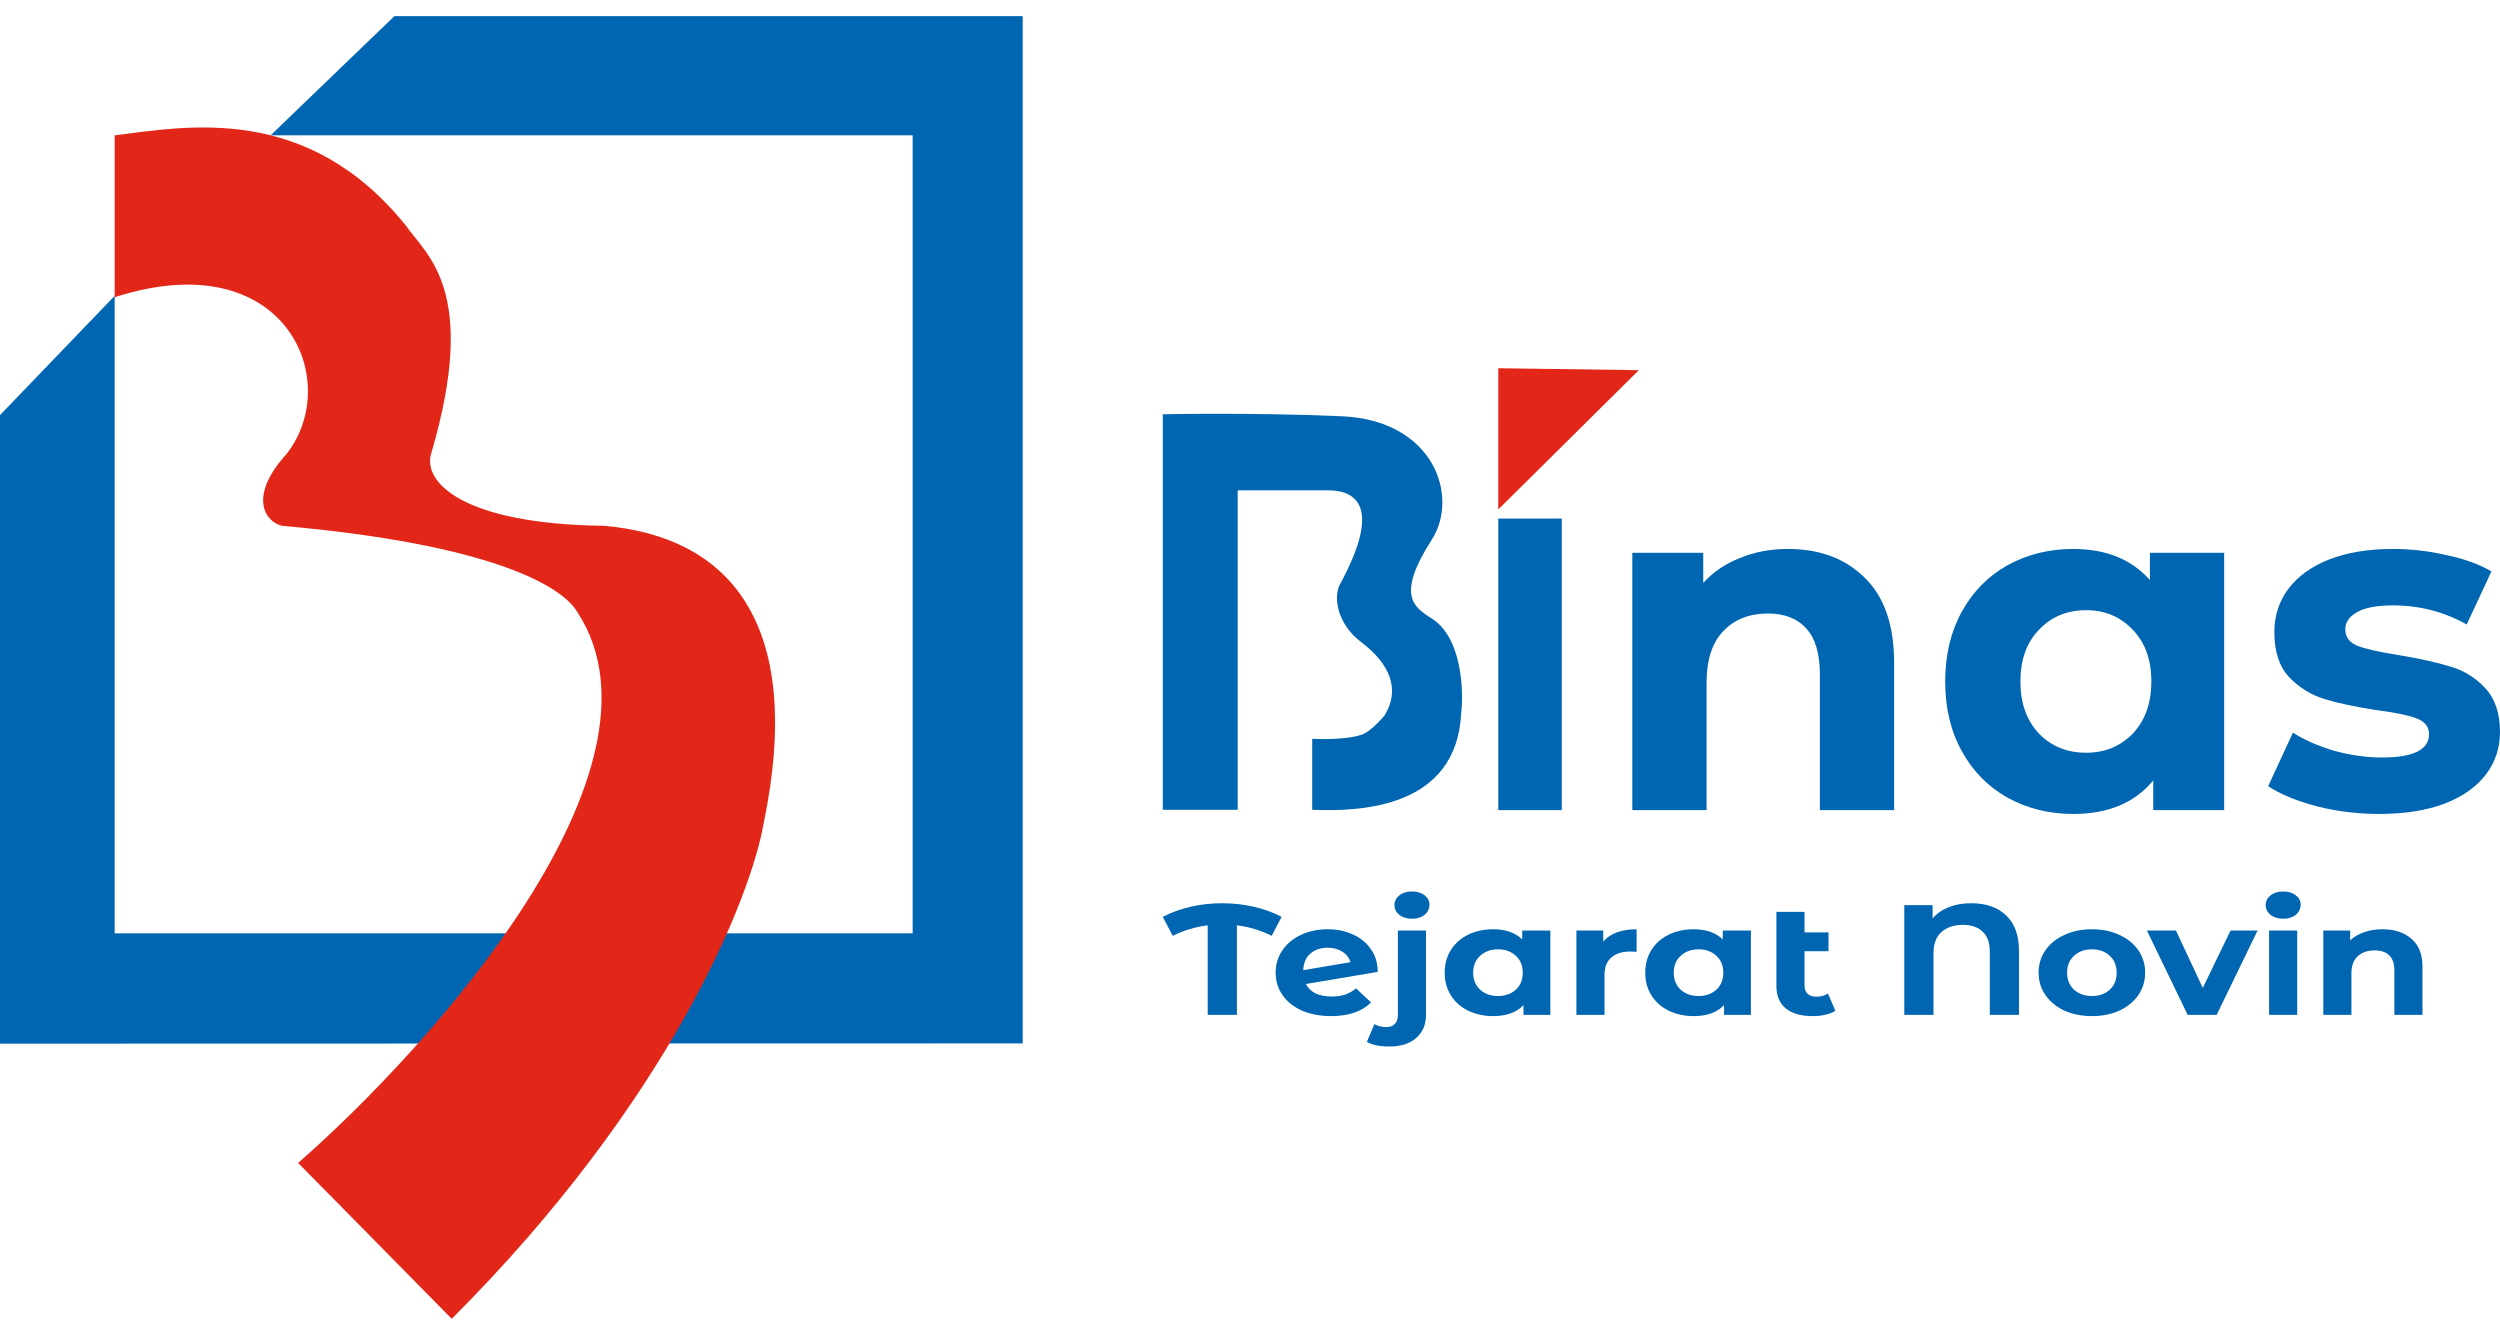
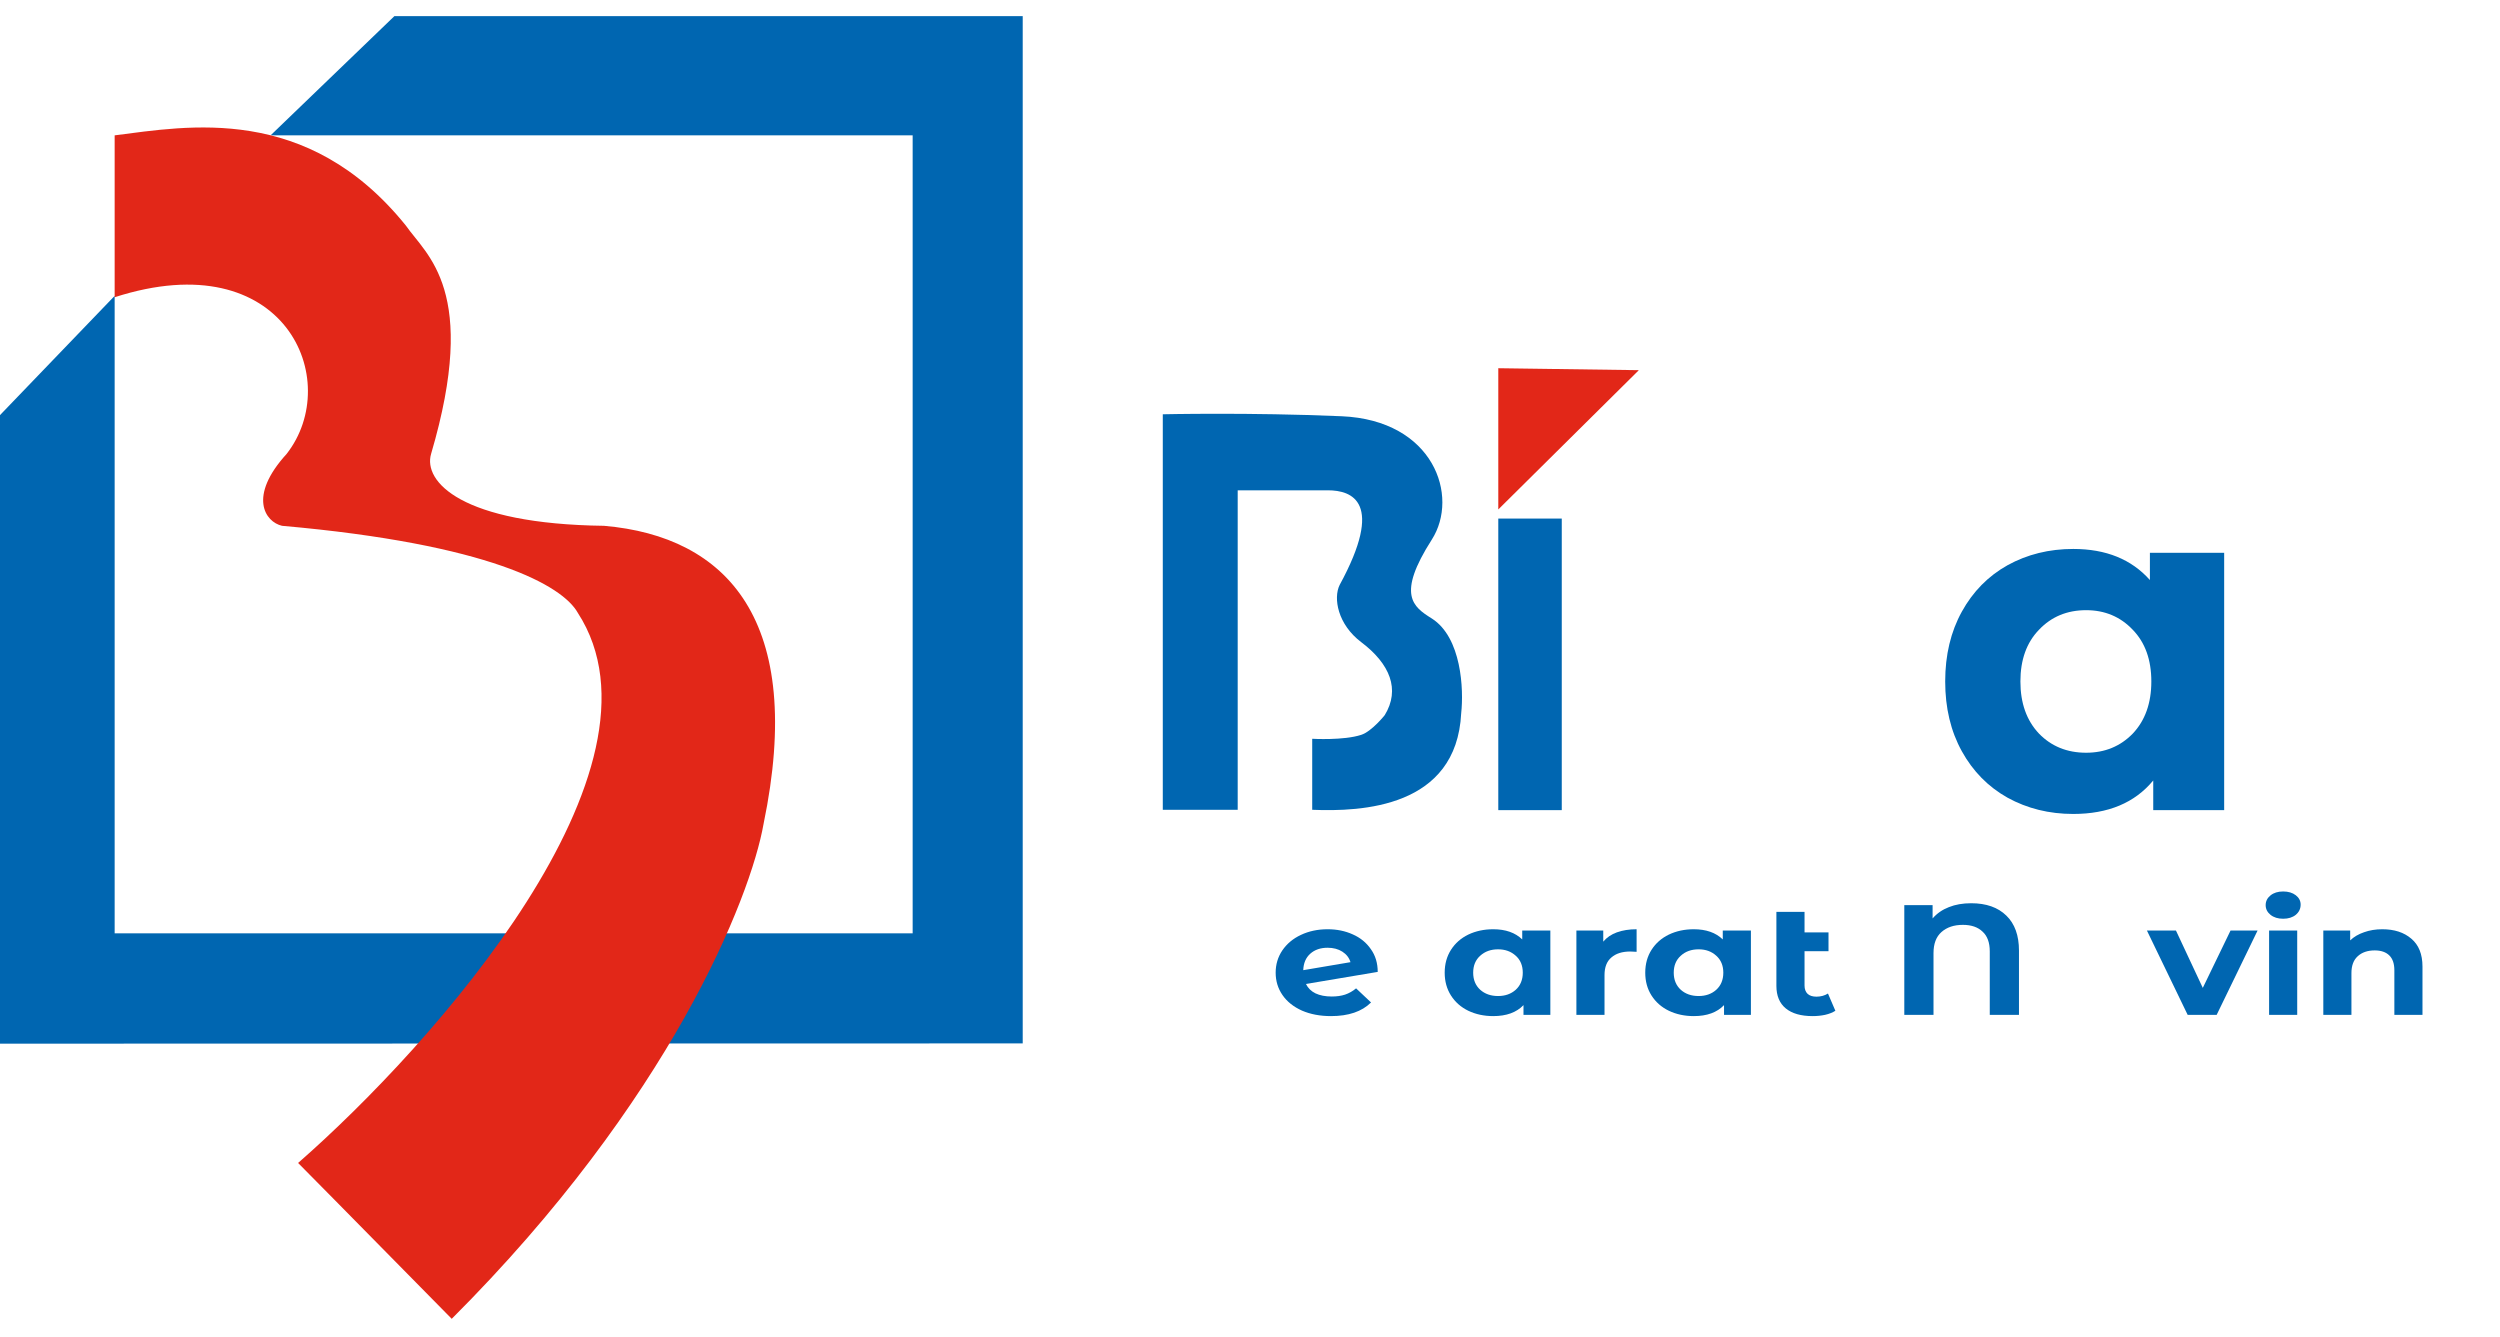
<svg xmlns="http://www.w3.org/2000/svg" width="129" height="69" viewBox="0 0 129 69" fill="none">
  <path d="M0 21.42L5.916 15.267V48.161H47.093V6.984H13.962L20.352 0.831H52.772V53.84L0 53.853V21.42Z" fill="#0066B1" />
  <path d="M15.382 60.009C15.658 60.285 17.63 62.28 23.309 68.051C34.574 56.793 38.731 46.33 39.401 42.507C41.578 32.005 37.508 27.68 31.169 27.132C23.786 27.038 21.827 24.842 22.244 23.422C24.729 14.982 22.008 13.177 20.943 11.64C15.855 5.328 9.663 6.511 5.916 6.984V15.337C14.719 12.499 17.748 19.638 14.79 23.422C12.779 25.626 13.686 26.935 14.554 27.132C25.25 28.078 29.028 30.207 29.817 31.626C35.023 39.668 22.363 53.899 15.382 60.009Z" fill="#E22718" />
  <path d="M63.865 41.785H60V21.377C60 21.377 64.472 21.274 69.227 21.478C73.982 21.681 75.312 25.605 73.881 27.844C72.06 30.693 72.903 31.304 73.881 31.914C75.419 32.891 75.533 35.578 75.398 36.799C75.156 41.683 70.246 41.89 67.71 41.785V38.121C67.71 38.121 69.333 38.216 70.239 37.918C70.793 37.736 71.453 36.9 71.453 36.9C72.262 35.578 71.725 34.257 70.239 33.135C69.025 32.219 68.789 30.863 69.126 30.184C71.453 25.91 69.767 25.3 68.519 25.3H63.865V41.785Z" fill="#0066B1" />
  <path d="M77.312 26.758V41.803H80.587V26.758H77.312Z" fill="#0066B1" />
  <path d="M77.312 19V26.287L84.564 19.101L77.312 19Z" fill="#E22718" />
-   <path d="M92.26 28.326C93.897 28.326 95.216 28.819 96.215 29.806C97.23 30.794 97.737 32.258 97.737 34.2V41.803H93.905V34.792C93.905 33.739 93.676 32.958 93.218 32.448C92.759 31.921 92.096 31.658 91.228 31.658C90.262 31.658 89.492 31.962 88.919 32.571C88.346 33.163 88.059 34.052 88.059 35.237V41.803H84.227V28.523H87.887V30.078C88.395 29.519 89.025 29.091 89.779 28.794C90.532 28.482 91.359 28.326 92.26 28.326Z" fill="#0066B1" />
  <path d="M114.767 28.523V41.803H111.107V40.272C110.157 41.424 108.781 42 106.98 42C105.735 42 104.606 41.72 103.59 41.161C102.591 40.601 101.805 39.803 101.232 38.767C100.659 37.73 100.372 36.529 100.372 35.163C100.372 33.797 100.659 32.596 101.232 31.559C101.805 30.522 102.591 29.724 103.59 29.165C104.606 28.605 105.735 28.326 106.98 28.326C108.667 28.326 109.985 28.86 110.935 29.93V28.523H114.767ZM107.643 38.841C108.609 38.841 109.412 38.511 110.051 37.853C110.689 37.179 111.009 36.282 111.009 35.163C111.009 34.044 110.689 33.155 110.051 32.497C109.412 31.822 108.609 31.485 107.643 31.485C106.661 31.485 105.85 31.822 105.211 32.497C104.573 33.155 104.253 34.044 104.253 35.163C104.253 36.282 104.573 37.179 105.211 37.853C105.85 38.511 106.661 38.841 107.643 38.841Z" fill="#0066B1" />
-   <path d="M122.761 42C121.664 42 120.591 41.868 119.543 41.605C118.495 41.325 117.66 40.98 117.037 40.568L118.315 37.804C118.904 38.182 119.617 38.495 120.452 38.742C121.287 38.972 122.106 39.087 122.908 39.087C124.529 39.087 125.34 38.684 125.34 37.878C125.34 37.499 125.119 37.228 124.677 37.063C124.235 36.899 123.555 36.759 122.638 36.644C121.557 36.479 120.665 36.29 119.96 36.076C119.256 35.862 118.642 35.484 118.118 34.941C117.61 34.398 117.357 33.624 117.357 32.62C117.357 31.781 117.594 31.041 118.069 30.399C118.56 29.741 119.264 29.231 120.181 28.869C121.115 28.506 122.212 28.326 123.473 28.326C124.407 28.326 125.332 28.433 126.249 28.646C127.182 28.844 127.952 29.124 128.558 29.486L127.281 32.225C126.118 31.567 124.849 31.238 123.473 31.238C122.654 31.238 122.04 31.353 121.631 31.584C121.221 31.814 121.017 32.11 121.017 32.472C121.017 32.884 121.238 33.172 121.68 33.336C122.122 33.501 122.826 33.657 123.792 33.805C124.873 33.986 125.758 34.184 126.445 34.398C127.133 34.595 127.731 34.965 128.239 35.508C128.746 36.051 129 36.808 129 37.779C129 38.602 128.754 39.334 128.263 39.976C127.772 40.618 127.051 41.12 126.101 41.482C125.168 41.827 124.054 42 122.761 42Z" fill="#0066B1" />
-   <path d="M65.619 48.289C65.061 48.009 64.463 47.828 63.824 47.747V52.366H62.317V47.747C61.678 47.828 61.076 48.009 60.512 48.289L60 47.31C60.447 47.078 60.93 46.903 61.451 46.785C61.972 46.666 62.509 46.607 63.061 46.607C63.619 46.607 64.159 46.666 64.68 46.785C65.207 46.903 65.691 47.078 66.131 47.31L65.619 48.289Z" fill="#0066B1" />
  <path d="M68.718 51.42C68.978 51.42 69.208 51.387 69.406 51.322C69.611 51.252 69.8 51.145 69.974 50.999L70.746 51.727C70.274 52.196 69.586 52.431 68.68 52.431C68.116 52.431 67.617 52.336 67.183 52.148C66.748 51.953 66.413 51.687 66.178 51.347C65.942 51.007 65.824 50.621 65.824 50.19C65.824 49.764 65.939 49.381 66.168 49.041C66.404 48.696 66.724 48.429 67.127 48.241C67.536 48.047 67.995 47.949 68.504 47.949C68.981 47.949 69.415 48.038 69.806 48.216C70.197 48.389 70.507 48.642 70.737 48.977C70.972 49.306 71.09 49.697 71.09 50.15L67.387 50.773C67.493 50.988 67.657 51.15 67.88 51.258C68.11 51.366 68.389 51.42 68.718 51.42ZM68.504 48.904C68.138 48.904 67.84 49.006 67.61 49.211C67.381 49.416 67.26 49.699 67.248 50.061L69.685 49.648C69.617 49.422 69.477 49.241 69.266 49.106C69.056 48.971 68.801 48.904 68.504 48.904Z" fill="#0066B1" />
-   <path d="M71.693 54C71.185 54 70.797 53.919 70.531 53.757L70.921 52.843C71.089 52.946 71.293 52.997 71.535 52.997C71.721 52.997 71.867 52.943 71.972 52.835C72.078 52.733 72.131 52.576 72.131 52.366V48.014H73.582V52.358C73.582 52.865 73.415 53.264 73.08 53.555C72.751 53.852 72.289 54 71.693 54ZM72.856 47.407C72.59 47.407 72.373 47.34 72.205 47.205C72.038 47.07 71.954 46.903 71.954 46.704C71.954 46.504 72.038 46.337 72.205 46.202C72.373 46.067 72.59 46 72.856 46C73.123 46 73.34 46.065 73.508 46.194C73.675 46.324 73.759 46.485 73.759 46.679C73.759 46.89 73.675 47.065 73.508 47.205C73.34 47.34 73.123 47.407 72.856 47.407Z" fill="#0066B1" />
  <path d="M79.998 48.014V52.366H78.612V51.864C78.252 52.242 77.731 52.431 77.049 52.431C76.578 52.431 76.15 52.339 75.765 52.156C75.387 51.972 75.089 51.711 74.872 51.371C74.655 51.031 74.546 50.638 74.546 50.19C74.546 49.742 74.655 49.349 74.872 49.009C75.089 48.669 75.387 48.408 75.765 48.224C76.15 48.041 76.578 47.949 77.049 47.949C77.688 47.949 78.187 48.125 78.547 48.475V48.014H79.998ZM77.3 51.395C77.666 51.395 77.97 51.288 78.212 51.072C78.454 50.851 78.575 50.557 78.575 50.19C78.575 49.823 78.454 49.532 78.212 49.316C77.97 49.095 77.666 48.985 77.3 48.985C76.928 48.985 76.621 49.095 76.379 49.316C76.137 49.532 76.016 49.823 76.016 50.19C76.016 50.557 76.137 50.851 76.379 51.072C76.621 51.288 76.928 51.395 77.3 51.395Z" fill="#0066B1" />
  <path d="M82.728 48.589C82.902 48.378 83.135 48.219 83.426 48.111C83.724 48.003 84.065 47.949 84.449 47.949V49.114C84.288 49.103 84.18 49.098 84.124 49.098C83.708 49.098 83.383 49.2 83.147 49.406C82.911 49.605 82.793 49.907 82.793 50.311V52.366H81.342V48.014H82.728V48.589Z" fill="#0066B1" />
  <path d="M90.347 48.014V52.366H88.96V51.864C88.601 52.242 88.08 52.431 87.397 52.431C86.926 52.431 86.498 52.339 86.114 52.156C85.735 51.972 85.438 51.711 85.22 51.371C85.003 51.031 84.895 50.638 84.895 50.19C84.895 49.742 85.003 49.349 85.22 49.009C85.438 48.669 85.735 48.408 86.114 48.224C86.498 48.041 86.926 47.949 87.397 47.949C88.036 47.949 88.536 48.125 88.895 48.475V48.014H90.347ZM87.649 51.395C88.015 51.395 88.319 51.288 88.56 51.072C88.802 50.851 88.923 50.557 88.923 50.19C88.923 49.823 88.802 49.532 88.56 49.316C88.319 49.095 88.015 48.985 87.649 48.985C87.276 48.985 86.969 49.095 86.728 49.316C86.486 49.532 86.365 49.823 86.365 50.19C86.365 50.557 86.486 50.851 86.728 51.072C86.969 51.288 87.276 51.395 87.649 51.395Z" fill="#0066B1" />
  <path d="M94.705 52.156C94.562 52.247 94.385 52.318 94.174 52.366C93.97 52.409 93.756 52.431 93.533 52.431C92.931 52.431 92.469 52.299 92.146 52.034C91.824 51.77 91.662 51.382 91.662 50.87V47.052H93.114V48.111H94.351V49.082H93.114V50.853C93.114 51.037 93.167 51.18 93.272 51.282C93.377 51.379 93.529 51.428 93.728 51.428C93.951 51.428 94.15 51.374 94.323 51.266L94.705 52.156Z" fill="#0066B1" />
  <path d="M101.713 46.607C102.489 46.607 103.093 46.82 103.528 47.246C103.962 47.666 104.179 48.268 104.179 49.05V52.366H102.672V49.09C102.672 48.637 102.548 48.297 102.299 48.071C102.058 47.839 101.72 47.723 101.285 47.723C100.826 47.723 100.457 47.847 100.178 48.095C99.905 48.338 99.769 48.699 99.769 49.179V52.366H98.262V46.704H99.722V47.391C99.946 47.133 100.225 46.938 100.56 46.809C100.895 46.674 101.279 46.607 101.713 46.607Z" fill="#0066B1" />
-   <path d="M107.946 52.431C107.419 52.431 106.944 52.336 106.522 52.148C106.107 51.953 105.781 51.687 105.546 51.347C105.31 51.007 105.192 50.621 105.192 50.19C105.192 49.759 105.31 49.373 105.546 49.033C105.781 48.694 106.107 48.429 106.522 48.241C106.944 48.047 107.419 47.949 107.946 47.949C108.473 47.949 108.944 48.047 109.36 48.241C109.776 48.429 110.101 48.694 110.337 49.033C110.573 49.373 110.69 49.759 110.69 50.19C110.69 50.621 110.573 51.007 110.337 51.347C110.101 51.687 109.776 51.953 109.36 52.148C108.944 52.336 108.473 52.431 107.946 52.431ZM107.946 51.395C108.318 51.395 108.622 51.288 108.858 51.072C109.1 50.851 109.22 50.557 109.22 50.19C109.22 49.823 109.1 49.532 108.858 49.316C108.622 49.095 108.318 48.985 107.946 48.985C107.574 48.985 107.267 49.095 107.025 49.316C106.783 49.532 106.662 49.823 106.662 50.19C106.662 50.557 106.783 50.851 107.025 51.072C107.267 51.288 107.574 51.395 107.946 51.395Z" fill="#0066B1" />
  <path d="M116.492 48.014L114.38 52.366H112.883L110.78 48.014H112.278L113.664 50.975L115.097 48.014H116.492Z" fill="#0066B1" />
  <path d="M117.085 48.014H118.536V52.366H117.085V48.014ZM117.81 47.407C117.544 47.407 117.327 47.34 117.159 47.205C116.992 47.07 116.908 46.903 116.908 46.704C116.908 46.504 116.992 46.337 117.159 46.202C117.327 46.067 117.544 46 117.81 46C118.077 46 118.294 46.065 118.462 46.194C118.629 46.324 118.713 46.485 118.713 46.679C118.713 46.89 118.629 47.065 118.462 47.205C118.294 47.34 118.077 47.407 117.81 47.407Z" fill="#0066B1" />
  <path d="M122.925 47.949C123.546 47.949 124.045 48.111 124.423 48.435C124.808 48.758 125 49.238 125 49.875V52.366H123.549V50.069C123.549 49.724 123.462 49.468 123.288 49.3C123.114 49.128 122.863 49.041 122.535 49.041C122.169 49.041 121.877 49.141 121.66 49.341C121.443 49.535 121.334 49.826 121.334 50.214V52.366H119.883V48.014H121.269V48.524C121.462 48.34 121.7 48.2 121.986 48.103C122.271 48.001 122.584 47.949 122.925 47.949Z" fill="#0066B1" />
</svg>